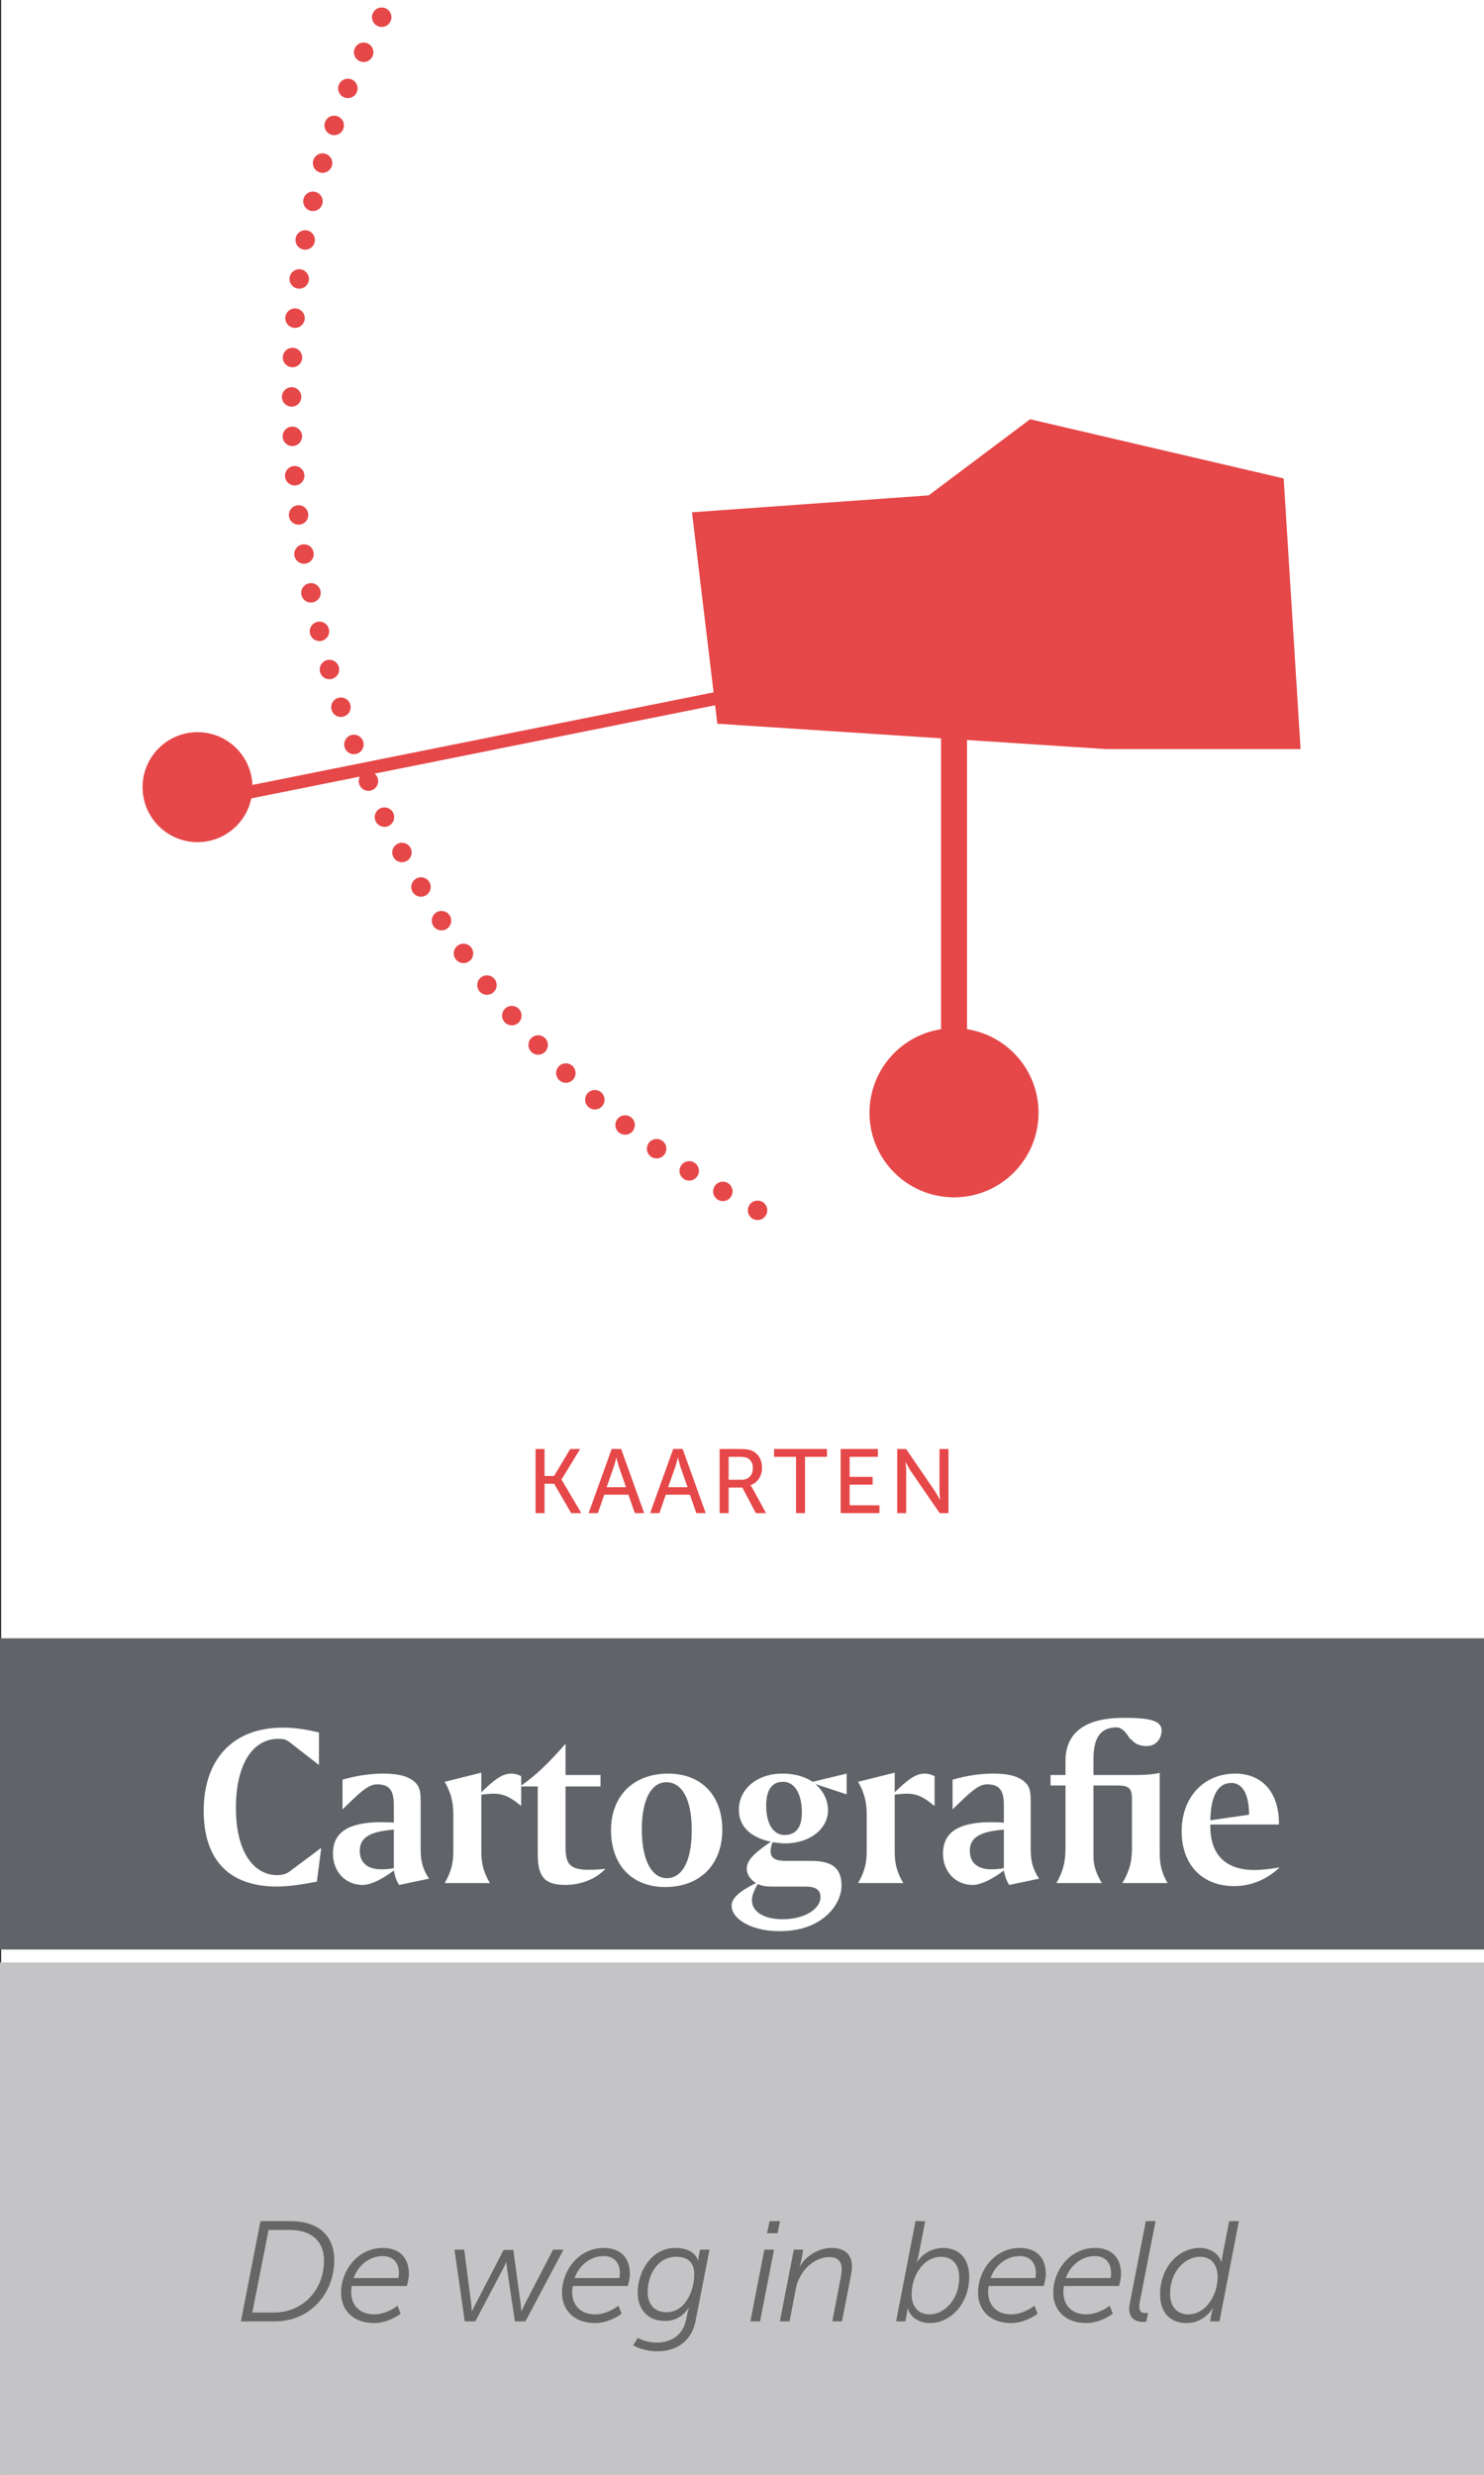
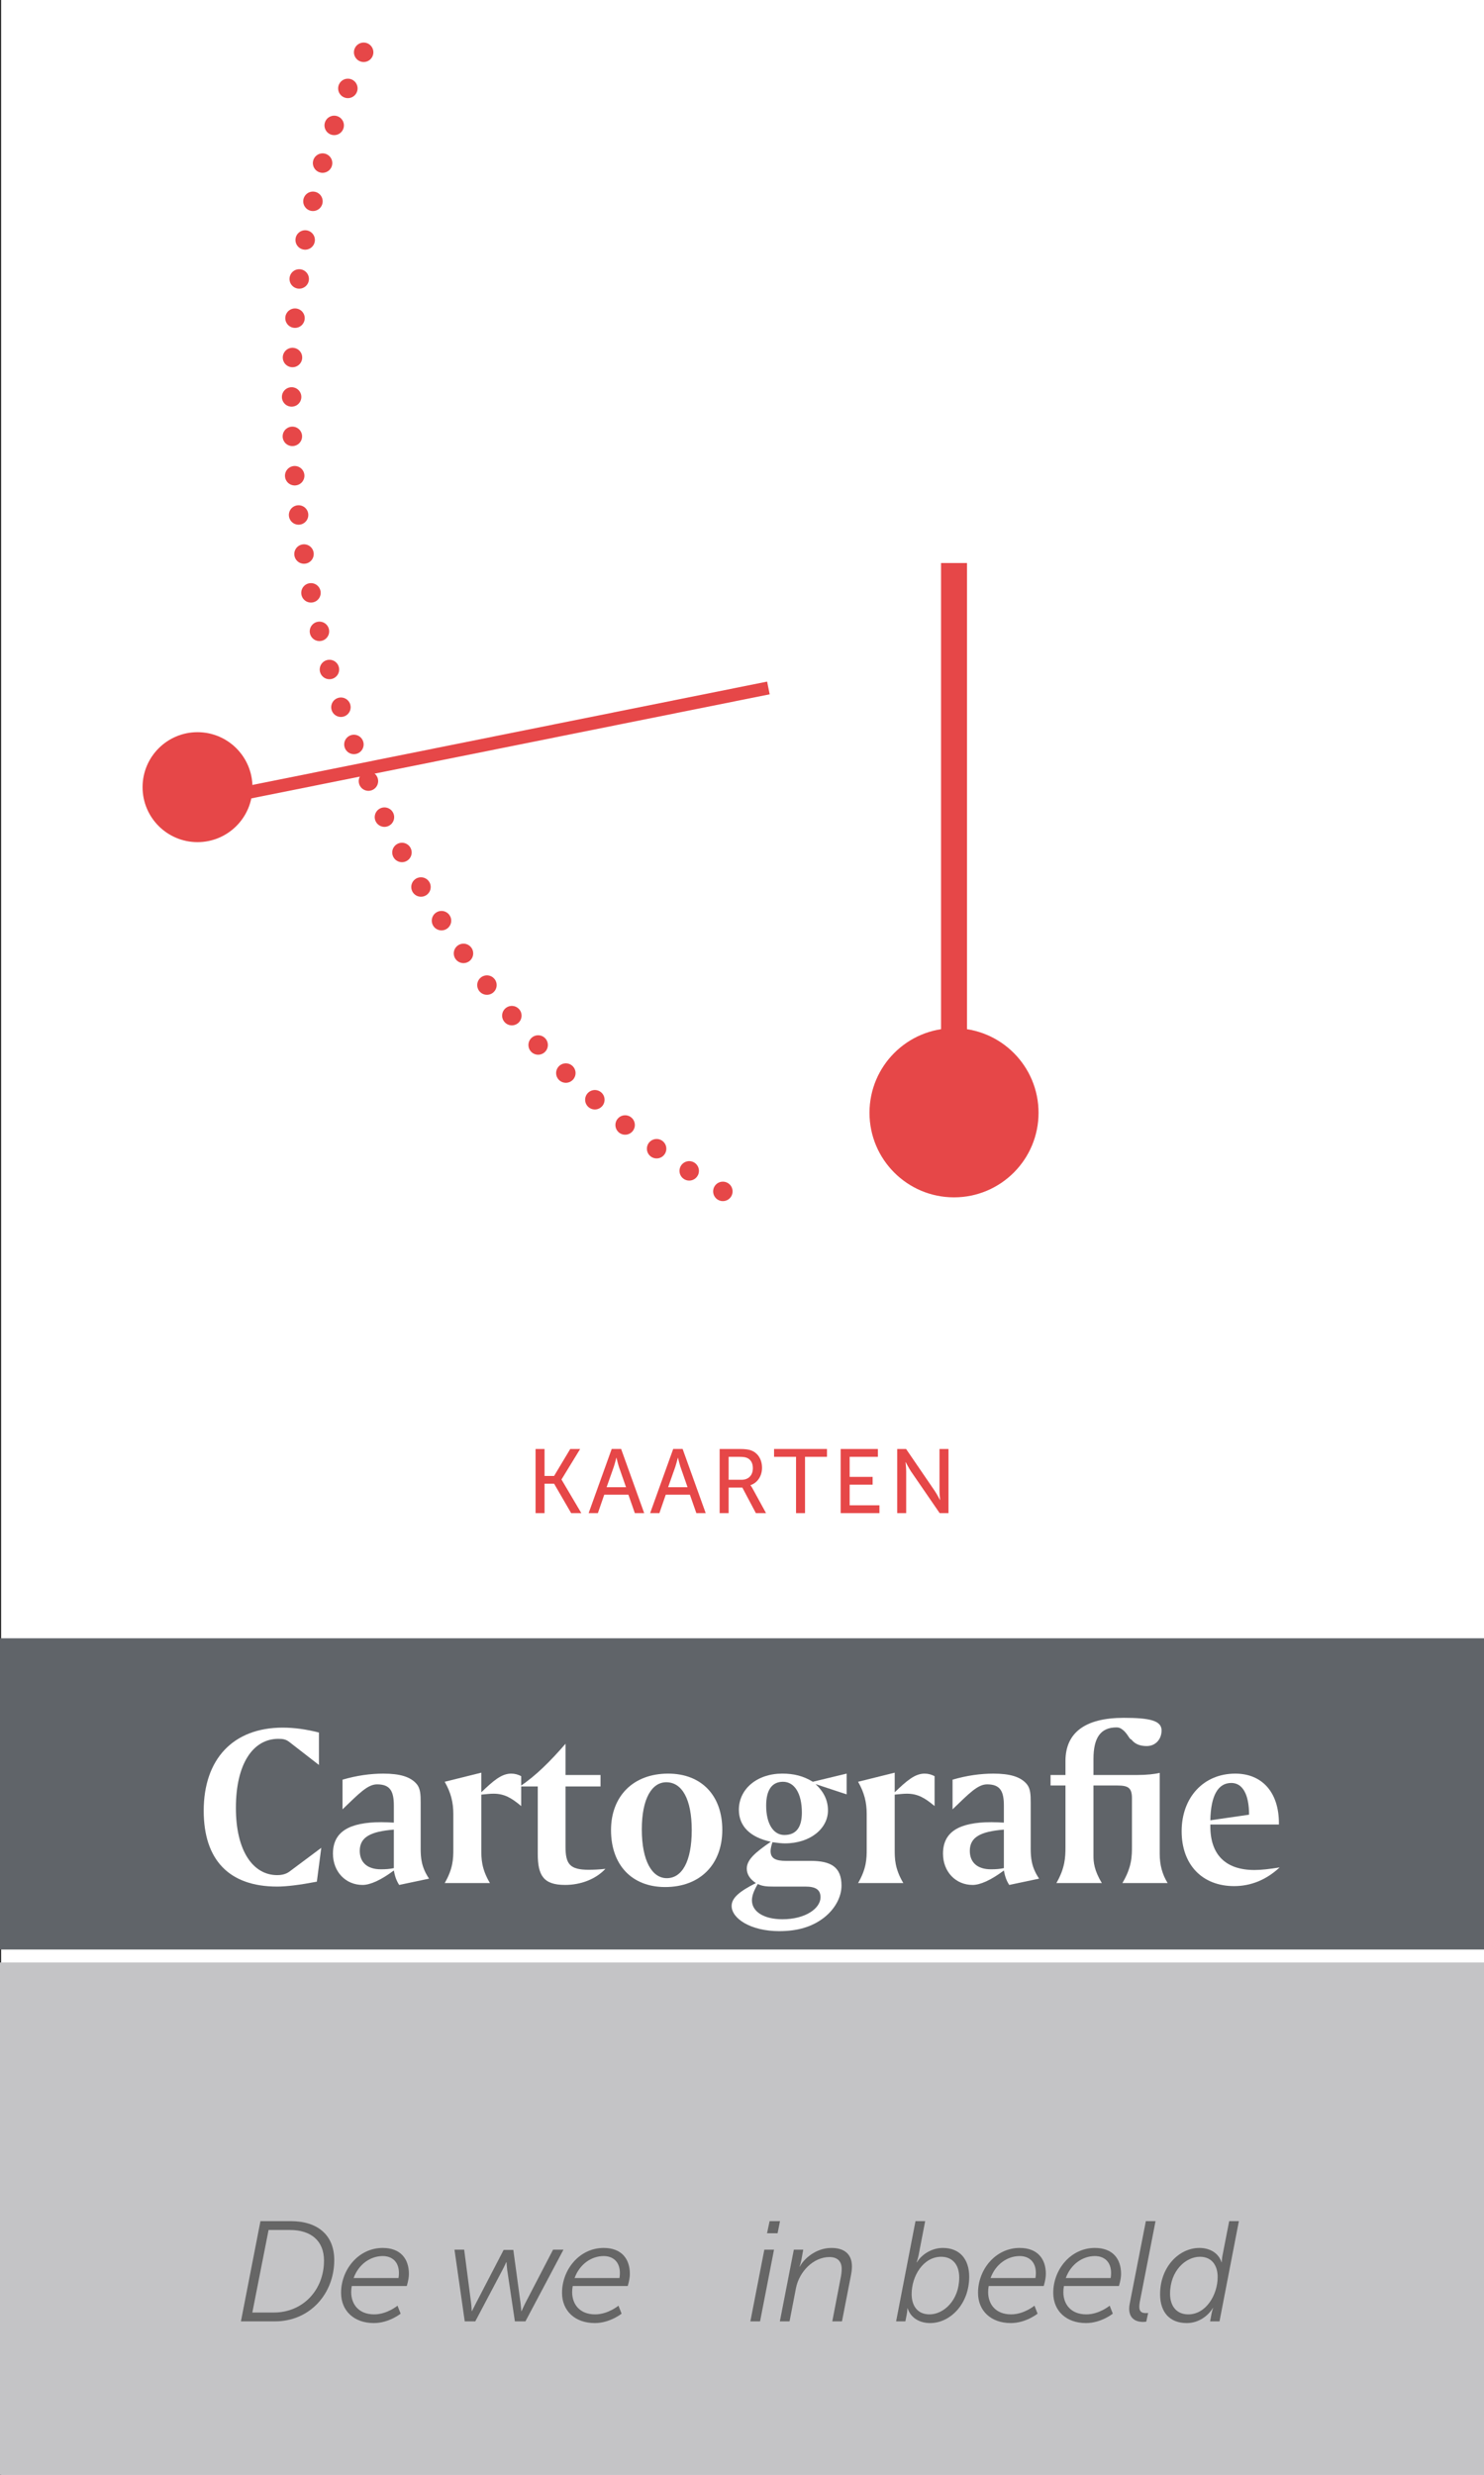
<svg xmlns="http://www.w3.org/2000/svg" version="1.1" id="Laag_1" x="0px" y="0px" width="750px" height="1250px" viewBox="0 0 750 1250" xml:space="preserve">
  <rect x="0" y="0" width="750" height="1250" fill="#333333" stroke="none" />
  <rect x="0.585" y="0" fill="#FFFFFF" width="750" height="1250" />
  <g>
    <path fill="#E64748" d="M270.668,731.871h4.544v13.625h4.815l8.169-13.625h5l-9.405,15.368v0.093l10.003,16.927h-5.139 l-8.625-14.86h-4.815v14.86h-4.543v-32.388H270.668z" />
    <path fill="#E64748" d="M317.583,754.95h-12.201l-3.21,9.313h-4.681l11.652-32.394h4.771l11.652,32.394h-4.727L317.583,754.95z M311.479,736.323c0,0-0.733,2.937-1.284,4.586l-3.622,10.276h9.818l-3.579-10.276c-0.551-1.649-1.239-4.586-1.239-4.586H311.479z" />
    <path fill="#E64748" d="M348.668,754.95h-12.201l-3.212,9.313h-4.679l11.65-32.394H345l11.653,32.394h-4.728L348.668,754.95z M342.568,736.323c0,0-0.734,2.937-1.284,4.586l-3.621,10.276h9.818l-3.582-10.276c-0.55-1.649-1.237-4.586-1.237-4.586H342.568z" />
    <path fill="#E64748" d="M363.7,731.871h9.907c3.395,0,4.82,0.274,6.056,0.738c3.308,1.238,5.463,4.494,5.463,8.761 c0,4.129-2.296,7.618-5.827,8.765v0.093c0,0,0.364,0.412,0.966,1.468l6.88,12.569h-5.134l-6.838-12.896h-6.928v12.896h-4.542 v-32.394H363.7L363.7,731.871z M374.757,747.428c3.531,0,5.734-2.252,5.734-5.872c0-2.391-0.919-4.088-2.567-5.002 c-0.874-0.461-1.926-0.736-4.449-0.736h-5.229v11.61H374.757L374.757,747.428z" />
    <path fill="#E64748" d="M402.311,735.817h-11.102v-3.946h26.745v3.946H406.85v28.446h-4.542v-28.446H402.311z" />
    <path fill="#E64748" d="M424.862,731.871h18.812v3.946h-14.271v10.139h11.613v3.947h-11.613v10.414h15.055v3.946h-19.59V731.87 L424.862,731.871L424.862,731.871z" />
  </g>
  <g>
    <path fill="#E64748" d="M453.437,731.871h4.49l14.404,21.059c1.193,1.746,2.71,4.683,2.71,4.683h0.086c0,0-0.319-2.889-0.319-4.683 v-21.059h4.542v32.394h-4.45l-14.45-21.01c-1.191-1.794-2.702-4.729-2.702-4.729h-0.097c0,0,0.326,2.896,0.326,4.729v21.01h-4.541 L453.437,731.871L453.437,731.871z" />
  </g>
  <rect x="0" y="991.237" fill="#C4C4C6" width="750" height="258.734" />
  <rect x="0" y="827.482" fill="#606469" width="750" height="157.205" />
  <g>
    <path fill="#FFFFFF" d="M161.19,891.472l-14.737-11.436c-1.888-1.53-3.419-1.769-5.778-1.769 c-12.733,0-21.455,12.496-21.455,34.895c0,21.811,8.725,33.95,20.869,33.95c3.891,0,5.66-1.295,7.428-2.709l14.853-11.082 l-2.24,17.096c-8.607,1.649-15.327,2.476-20.04,2.476c-24.288,0-37.138-13.442-37.138-38.312c0-25.937,14.737-41.97,39.967-41.97 c5.777,0,11.791,0.828,18.271,2.479L161.19,891.472L161.19,891.472z" />
    <path fill="#FFFFFF" d="M212.596,933.443c0,4.951,0.354,9.666,4.246,15.441l-15.09,3.186c-1.414-2.123-2.239-4.599-2.711-7.305 c-6.604,4.951-12.024,7.305-15.797,7.305c-8.604,0-14.971-6.723-14.971-15.796c0-10.964,8.018-15.912,24.521-15.912 c2.004,0,4.009,0.115,6.249,0.23v-8.604c0-7.312-1.887-10.728-8.486-10.728c-4.833,0-9.312,4.836-17.449,12.613v-14.968 c7.191-2.121,14.148-3.066,20.629-3.066c8.254,0,13.791,1.531,16.979,5.421c1.769,2.241,1.885,5.303,1.885,9.197 c0,0.475,0,0.94,0,1.414v21.569h-0.006V933.443z M181.826,934.854c0,5.896,3.891,9.313,10.607,9.313 c2.357,0,4.481-0.118,6.604-0.59v-19.451C187.25,925.07,181.826,927.9,181.826,934.854z" />
    <path fill="#FFFFFF" d="M243.252,905.267c6.129-5.896,10.257-9.433,15.088-9.433c1.886,0,3.537,0.471,5.069,1.296v15.09 c-4.952-4.126-8.488-6.247-14.028-6.247c-1.65,0-3.653,0.237-6.129,0.471v27.704c0,4.483,0,9.672,4.361,16.979h-22.87 c4.244-7.309,4.361-12.374,4.361-16.979V916.23c0-5.776-1.179-10.729-4.361-16.271l18.509-4.596V905.267z" />
    <path fill="#FFFFFF" d="M285.813,896.541h17.685v5.776h-17.685v30.534c0,8.723,2.241,11.553,11.669,11.553 c2.479,0,5.308-0.118,8.487-0.47c-4.834,5.181-12.378,8.13-20.395,8.13c-10.966,0-13.791-4.836-13.791-15.679v-34.068h-9.075 c8.017-5.303,15.44-12.731,23.104-21.569L285.813,896.541L285.813,896.541z" />
    <path fill="#FFFFFF" d="M337.689,895.834c16.738,0,27.352,10.965,27.352,28.411c0,17.447-11.199,28.882-28.885,28.882 c-16.738,0-27.352-11.079-27.352-28.764C308.805,907.385,319.889,895.834,337.689,895.834z M324.368,924.01 c0,15.915,5.188,24.64,12.615,24.64c7.664,0,12.615-8.373,12.615-24.285c0-15.678-4.951-24.167-12.848-24.167 C329.439,900.196,324.368,908.452,324.368,924.01z" />
    <path fill="#FFFFFF" d="M427.885,906.325l-15.686-5.185c4.126,3.889,6.25,8.13,6.25,13.316c0,8.959-8.726,16.622-21.809,16.622 c-1.534,0-3.656-0.232-6.25-0.589c-0.59,1.767-0.943,3.302-0.943,4.476c0,3.659,2.479,4.954,7.781,4.954h12.495 c10.493,0,15.561,3.301,15.561,12.495c0,5.661-3.184,11.789-8.959,16.268c-6.014,4.6-13.321,6.724-22.519,6.724 c-14.385,0-24.049-6.365-24.049-12.735c0-4.126,4.126-7.428,12.261-11.55c-3.062-2.006-4.597-4.48-4.597-7.309 c0-4.479,4.244-8.133,12.144-13.558c-10.494-2.242-16.149-7.9-16.149-16.155c0-10.487,9.196-18.27,21.929-18.27 c5.776,0,10.612,1.178,15.444,4.126l17.096-4.126V906.325L427.885,906.325z M380.02,959.85c0,5.539,5.777,9.547,15.441,9.547 c11.669,0,19.214-5.536,19.214-11.082c0-3.893-2.477-5.422-7.656-5.422h-16.272c-2.947,0-5.424-0.118-7.778-1.295 C381.081,954.78,380.02,957.489,380.02,959.85z M387.211,911.986c0,9.194,3.656,14.854,9.197,14.854 c5.896,0,8.845-3.771,8.845-11.318c0-9.781-3.774-15.561-9.552-15.561C390.16,899.961,387.211,904.09,387.211,911.986z" />
    <path fill="#FFFFFF" d="M452.173,905.267c6.131-5.896,10.26-9.433,15.09-9.433c1.887,0,3.537,0.471,5.069,1.296v15.09 c-4.954-4.126-8.488-6.247-14.028-6.247c-1.653,0-3.655,0.237-6.131,0.471v27.704c0,4.483,0,9.672,4.362,16.979h-22.868 c4.244-7.309,4.361-12.374,4.361-16.979V916.23c0-5.776-1.18-10.729-4.361-16.271l18.506-4.596V905.267z" />
    <path fill="#FFFFFF" d="M520.905,933.443c0,4.951,0.353,9.666,4.247,15.441l-15.09,3.186c-1.417-2.123-2.242-4.599-2.712-7.305 c-6.602,4.951-12.024,7.305-15.797,7.305c-8.604,0-14.968-6.723-14.968-15.796c0-10.964,8.015-15.912,24.519-15.912 c2.005,0,4.011,0.115,6.246,0.23v-8.604c0-7.312-1.884-10.728-8.488-10.728c-4.836,0-9.312,4.836-17.449,12.613v-14.968 c7.195-2.121,14.148-3.066,20.636-3.066c8.252,0,13.794,1.531,16.977,5.421c1.77,2.241,1.884,5.303,1.884,9.197 c0,0.475,0,0.94,0,1.414v21.569h-0.004V933.443z M490.137,934.854c0,5.896,3.893,9.313,10.612,9.313 c2.359,0,4.478-0.118,6.602-0.59v-19.451C495.562,925.07,490.137,927.9,490.137,934.854z" />
    <path fill="#FFFFFF" d="M552.626,896.541h21.81c5.185,0,9.074-0.474,11.671-1.062v40.91c0,5.536,1.296,10.372,4.008,14.733h-22.871 c4.839-8.13,4.839-13.676,4.839-18.627V908.33c0-5.424-2.006-6.482-7.43-6.482h-12.025v33.599c0,0.589,0,1.299,0,2.118 c0,2.948,0.353,7.196,4.247,13.561h-22.992c4.361-7.545,4.596-12.97,4.596-18.152v-31.124h-7.541v-5.307h7.541v-7.067 c0-14.386,10.022-21.812,29.477-21.812c13.202,0,19.095,1.417,19.095,6.364c0,4.363-2.942,7.9-7.541,7.9 c-6.015,0-7.55-3.419-7.9-3.419c-0.825,0-1.766-2.946-4.247-4.841c-1.056-0.824-1.881-1.173-3.063-1.173 c-8.131,0-11.668,5.299-11.668,15.911v8.136H552.626z" />
    <path fill="#FFFFFF" d="M611.693,921.533c0,0.354,0,0.71,0,0.943c0,14.383,7.785,22.046,22.286,22.046 c3.416,0,7.663-0.477,12.732-1.298c-6.721,6.249-14.505,9.435-22.993,9.435c-16.151,0-26.523-10.849-26.523-27.707 c0-17.092,11.082-29.117,27.112-29.117c13.324,0,22.046,9.194,22.046,25.109c0,0.118,0,0.353,0,0.589H611.693L611.693,921.533z M622.306,900.552c-6.72,0-10.376,6.363-10.612,18.863l19.574-2.83C631.268,906.093,627.845,900.552,622.306,900.552z" />
  </g>
  <path fill="#E64748" d="M99.822,425.354c15.334,0,27.768-12.432,27.768-27.765c0-15.336-12.434-27.771-27.768-27.771 s-27.767,12.437-27.767,27.771C72.052,412.923,84.484,425.354,99.822,425.354" />
  <path fill="#E64748" d="M482.151,604.774c23.597,0,42.717-19.126,42.717-42.717c0-23.594-19.12-42.72-42.717-42.72 c-23.591,0-42.718,19.126-42.718,42.72C439.434,585.648,458.561,604.774,482.151,604.774" />
-   <polygon fill="#E64748" points="520.602,211.762 469.339,250.209 349.727,258.752 362.539,365.552 559.046,378.367 657.299,378.367 648.753,241.663 " />
  <line fill="none" stroke="#E64748" stroke-width="6.55" x1="388.344" y1="347.48" x2="101.787" y2="404.98" />
  <line fill="none" stroke="#E64748" stroke-width="13.1" x1="482.151" y1="284.384" x2="482.151" y2="574.875" />
  <path fill="none" stroke="#E64748" stroke-width="9.825" stroke-linecap="round" stroke-linejoin="round" stroke-dasharray="0,19.919" d=" M183.787,26.411c-81.26,171.124-30.148,460.183,190.271,580.255" />
-   <path fill="none" stroke="#E64748" stroke-width="9.825" stroke-linecap="round" stroke-linejoin="round" d="M382.861,611.325 L382.861,611.325 M192.907,8.705L192.907,8.705" />
  <g>
    <path fill="#666666" d="M131.629,1121.88h15.337c13.609,0,21.962,7.057,21.962,19.657c0,16.994-12.313,30.963-29.955,30.963 h-17.209L131.629,1121.88z M138.398,1168.035c14.689,0,25.346-11.377,25.346-26.21c0-10.009-6.553-15.481-17.209-15.481h-10.801 l-8.209,41.691H138.398z" />
    <path fill="#666666" d="M193.406,1135.417c9.073,0,13.249,5.544,13.249,13.104c0,2.809-1.08,6.121-1.08,6.121H177.78 c-0.216,1.08-0.288,2.088-0.288,3.096c0,6.193,3.889,11.233,11.593,11.233c6.552,0,11.809-4.393,11.809-4.393l1.584,4.032 c0,0-5.905,4.753-13.537,4.753c-9.937,0-16.562-6.121-16.562-15.266C172.38,1146.29,181.237,1135.417,193.406,1135.417z M201.398,1150.61c0,0,0.216-1.225,0.216-2.521c0-5.761-3.528-8.568-8.208-8.568c-6.049,0-12.097,3.96-14.689,11.089H201.398z" />
    <path fill="#666666" d="M229.691,1136.281h4.896l3.528,27.146c0.216,1.801,0.288,3.889,0.288,3.889h0.144 c0,0,1.008-2.088,1.944-3.889l14.041-27.002h4.896l3.672,27.002c0.216,1.656,0.36,3.889,0.36,3.889h0.144 c0,0,0.864-2.016,1.8-3.889l14.113-27.146h5.256L265.55,1172.5h-5.329l-3.888-25.994c-0.216-1.729-0.36-3.889-0.36-3.889h-0.144 c0,0-0.936,2.16-1.872,3.889l-13.753,25.994h-5.329L229.691,1136.281z" />
    <path fill="#666666" d="M305.076,1135.417c9.073,0,13.249,5.544,13.249,13.104c0,2.809-1.08,6.121-1.08,6.121H289.45 c-0.216,1.08-0.288,2.088-0.288,3.096c0,6.193,3.889,11.233,11.593,11.233c6.552,0,11.809-4.393,11.809-4.393l1.584,4.032 c0,0-5.905,4.753-13.537,4.753c-9.937,0-16.562-6.121-16.562-15.266C284.05,1146.29,292.907,1135.417,305.076,1135.417z M313.069,1150.61c0,0,0.216-1.225,0.216-2.521c0-5.761-3.528-8.568-8.208-8.568c-6.049,0-12.097,3.96-14.689,11.089H313.069z" />
-     <path fill="#666666" d="M331.859,1183.228c6.984,0,13.105-3.384,14.833-11.377l0.72-3.312c0.216-1.368,0.792-2.881,0.792-2.881 h-0.144c-2.808,4.177-6.696,6.625-12.025,6.625c-8.569,0-13.753-5.688-13.753-14.401c0-10.153,6.697-22.466,19.01-22.466 c4.824,0,9.937,1.584,11.521,6.408h0.144c0,0-0.072-0.792,0.072-1.584l0.792-3.96h4.752l-6.985,35.787 c-2.232,11.521-10.873,15.553-19.37,15.553c-5.4,0-9.577-1.584-12.241-3.024l2.376-3.744 C322.354,1180.852,326.386,1183.228,331.859,1183.228z M336.827,1167.891c9.577,0,14.041-10.945,14.041-19.226 c0-6.553-3.96-8.785-9.217-8.785c-9.217,0-14.329,9.073-14.329,17.714C327.322,1163.931,330.779,1167.891,336.827,1167.891z" />
    <path fill="#666666" d="M386.289,1136.281h4.896l-7.057,36.219h-4.896L386.289,1136.281z M388.953,1121.88h5.256l-1.224,6.12 h-5.329L388.953,1121.88z" />
    <path fill="#666666" d="M401.193,1136.281h4.753l-0.937,5.184c-0.288,1.656-0.937,3.385-0.937,3.385h0.145 c1.872-3.672,7.921-9.433,15.985-9.433c6.553,0,10.369,3.168,10.369,9.36c0,1.44-0.216,3.024-0.576,4.824l-4.465,22.898h-4.896 l4.177-21.674c0.36-1.656,0.576-3.312,0.576-4.824c0-4.104-2.448-5.977-6.192-5.977c-8.137,0-15.266,7.345-16.922,15.697 l-3.24,16.777h-4.896L401.193,1136.281z" />
    <path fill="#666666" d="M462.68,1121.88h4.896l-3.384,17.497c-0.36,1.656-0.937,3.312-0.937,3.312h0.145 c2.592-4.248,7.704-7.272,13.104-7.272c8.497,0,13.321,5.616,13.321,14.545c0,13.825-9.648,23.402-19.729,23.402 c-5.328,0-9.793-2.593-11.377-7.417h-0.145c0,0,0,1.513-0.359,3.24l-0.648,3.312h-4.681L462.68,1121.88z M469.809,1168.971 c6.984,0,14.978-6.984,14.978-18.649c0-6.48-3.457-10.441-9.146-10.441c-8.929,0-14.905,9.577-14.905,18.866 C460.736,1164.291,463.401,1168.971,469.809,1168.971z" />
    <path fill="#666666" d="M515.312,1135.417c9.073,0,13.25,5.544,13.25,13.104c0,2.809-1.08,6.121-1.08,6.121h-27.795 c-0.216,1.08-0.288,2.088-0.288,3.096c0,6.193,3.889,11.233,11.593,11.233c6.553,0,11.81-4.393,11.81-4.393l1.584,4.032 c0,0-5.904,4.753-13.537,4.753c-9.937,0-16.562-6.121-16.562-15.266C494.286,1146.29,503.143,1135.417,515.312,1135.417z M523.305,1150.61c0,0,0.216-1.225,0.216-2.521c0-5.761-3.528-8.568-8.209-8.568c-6.048,0-12.097,3.96-14.688,11.089H523.305z" />
    <path fill="#666666" d="M553.327,1135.417c9.073,0,13.25,5.544,13.25,13.104c0,2.809-1.08,6.121-1.08,6.121h-27.795 c-0.216,1.08-0.288,2.088-0.288,3.096c0,6.193,3.889,11.233,11.593,11.233c6.553,0,11.81-4.393,11.81-4.393l1.584,4.032 c0,0-5.904,4.753-13.537,4.753c-9.937,0-16.562-6.121-16.562-15.266C532.302,1146.29,541.158,1135.417,553.327,1135.417z M561.321,1150.61c0,0,0.216-1.225,0.216-2.521c0-5.761-3.528-8.568-8.209-8.568c-6.048,0-12.097,3.96-14.688,11.089H561.321z" />
    <path fill="#666666" d="M570.966,1163.499l8.137-41.619h4.896l-7.992,40.972c-0.144,0.792-0.216,1.655-0.216,2.231 c0,3.024,1.872,3.24,3.384,3.24c0.648,0,1.08-0.071,1.08-0.071l-0.936,4.392c0,0-0.792,0.145-1.656,0.145 c-2.809,0-6.984-1.08-6.984-6.696C570.678,1165.371,570.749,1164.507,570.966,1163.499z" />
    <path fill="#666666" d="M606.175,1135.417c5.04,0,9.576,2.376,11.16,7.2h0.145c0,0,0-1.512,0.288-3.024l3.456-17.713h4.896 l-9.793,50.62h-4.752l0.72-3.816c0.288-1.584,0.792-2.88,0.792-2.88h-0.144c-2.377,3.888-7.129,7.561-13.178,7.561 c-8.713,0-13.465-5.616-13.465-14.546C586.301,1144.993,595.878,1135.417,606.175,1135.417z M600.558,1168.971 c9.001,0,14.834-9.937,14.834-18.865c0-5.617-2.736-10.226-9.001-10.226c-7.057,0-15.05,6.985-15.05,18.65 C591.341,1165.011,594.798,1168.971,600.558,1168.971z" />
  </g>
</svg>